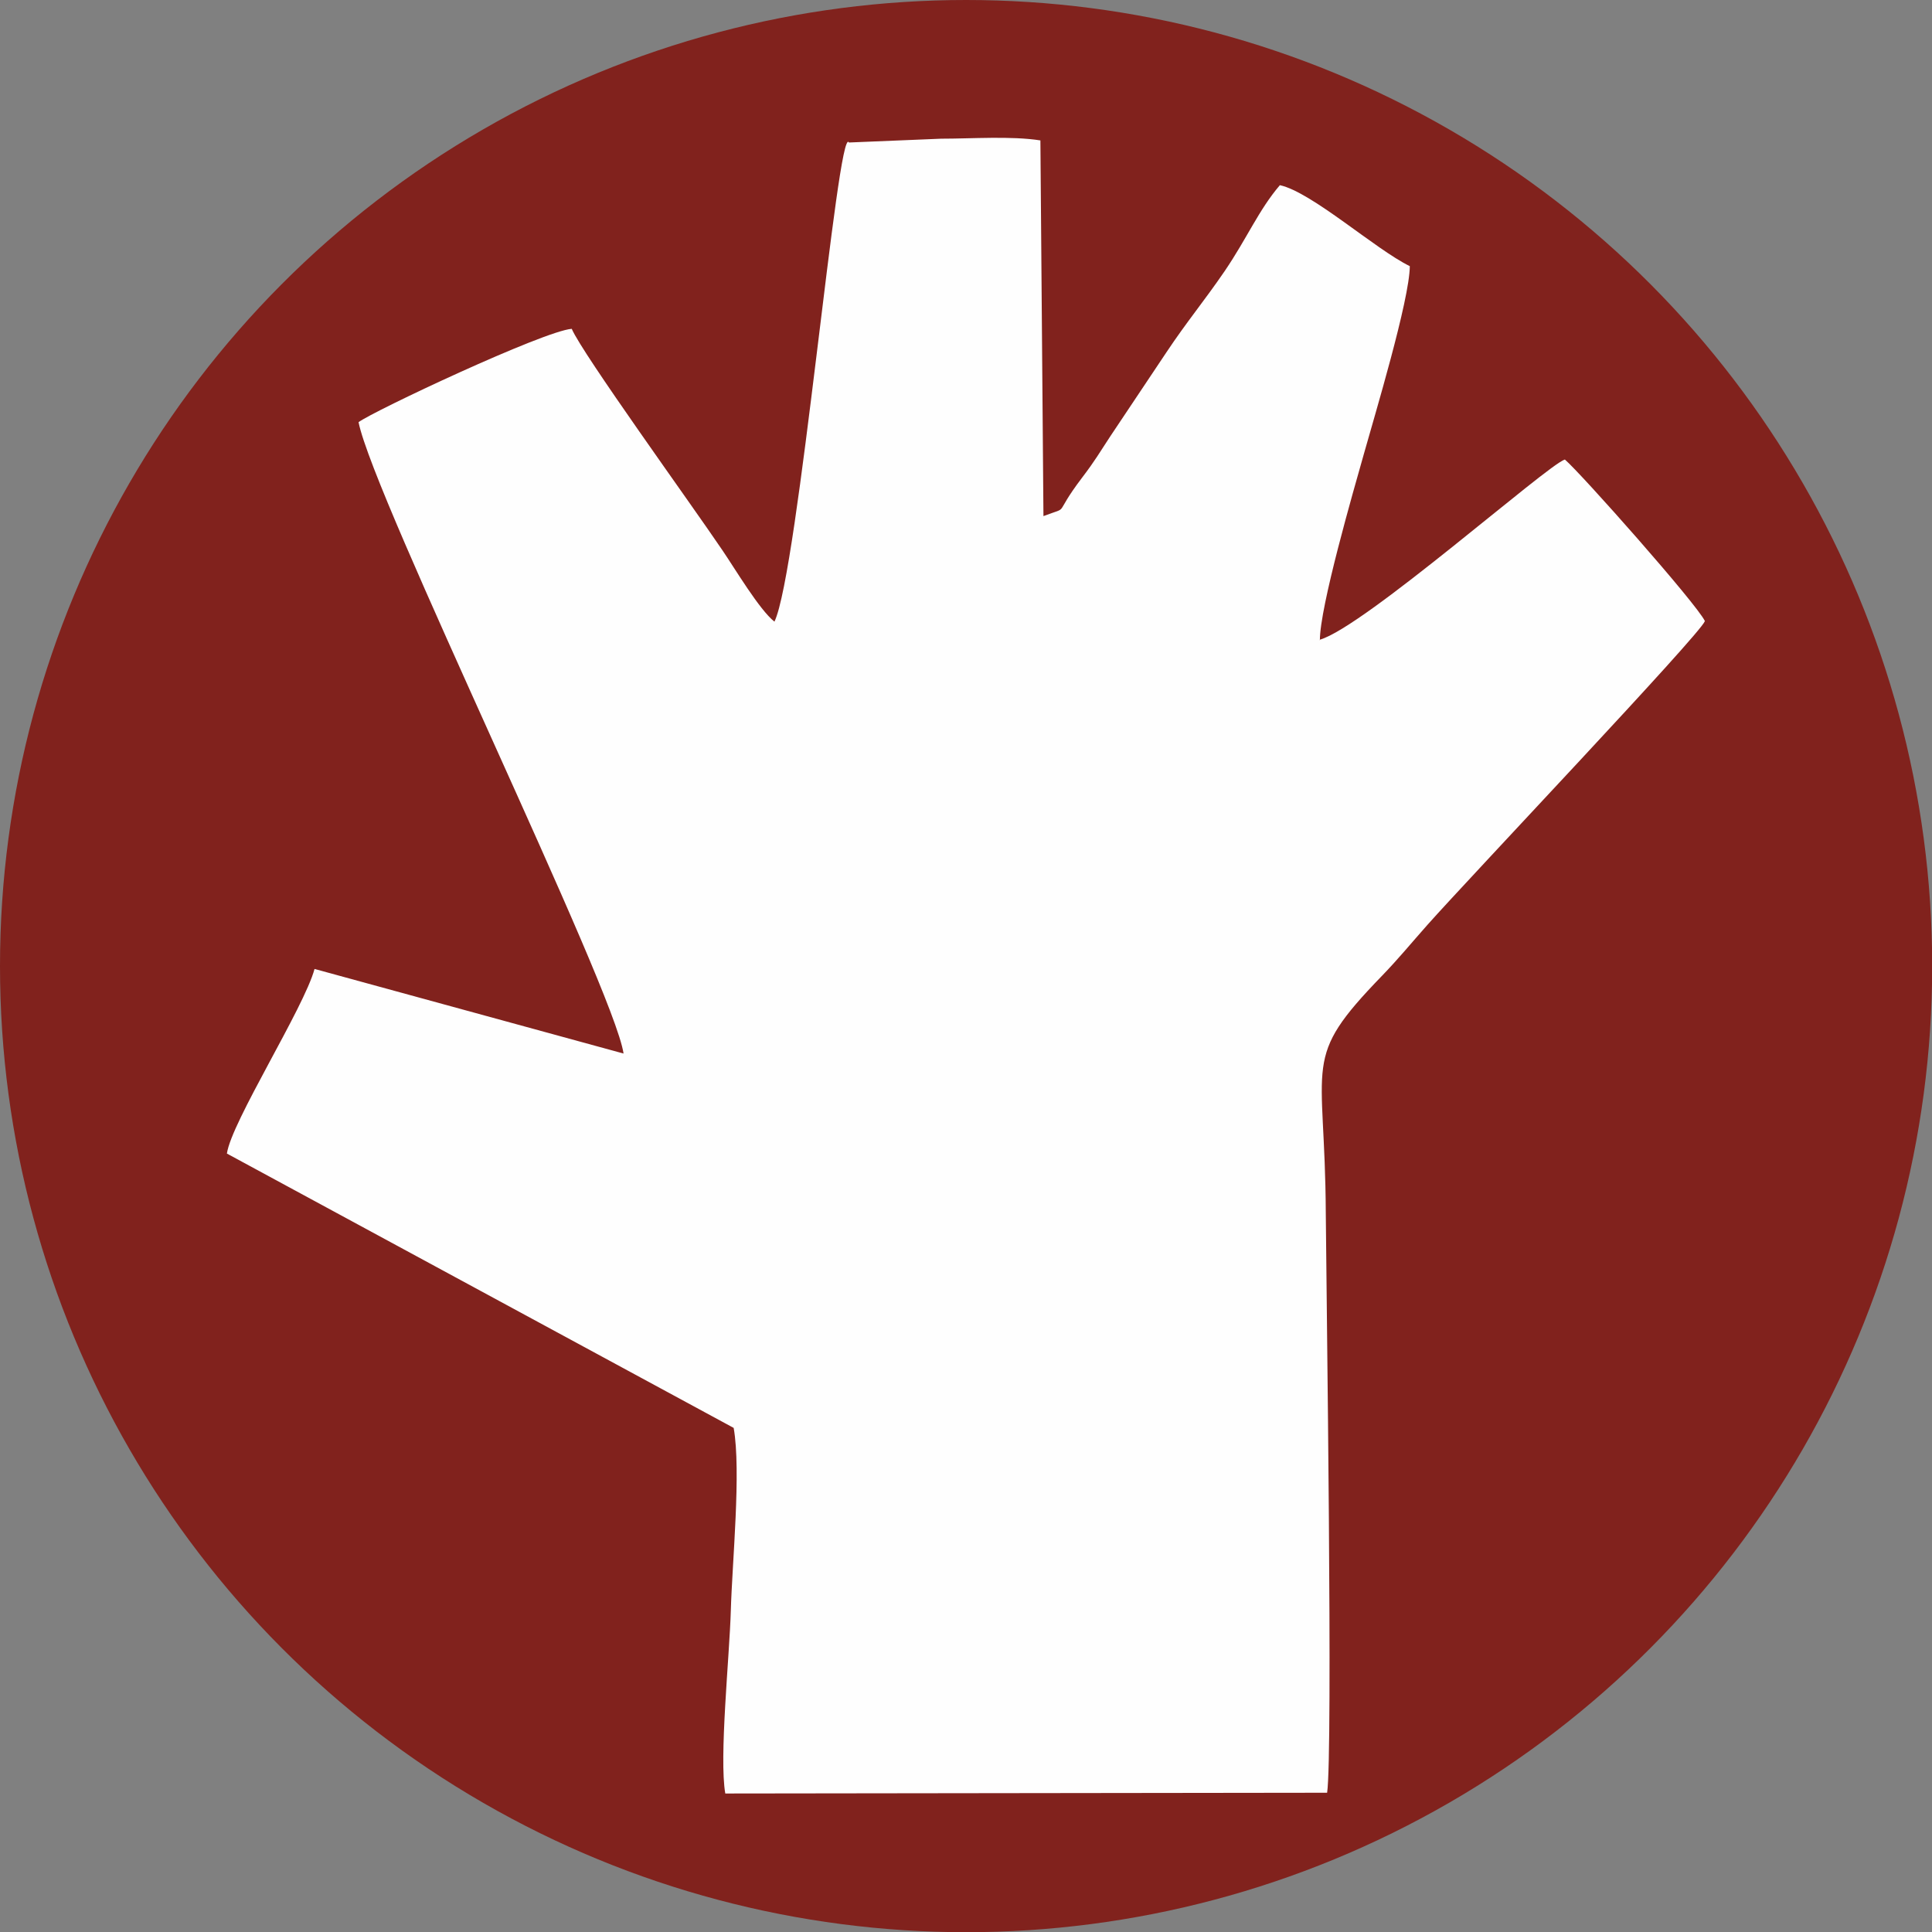
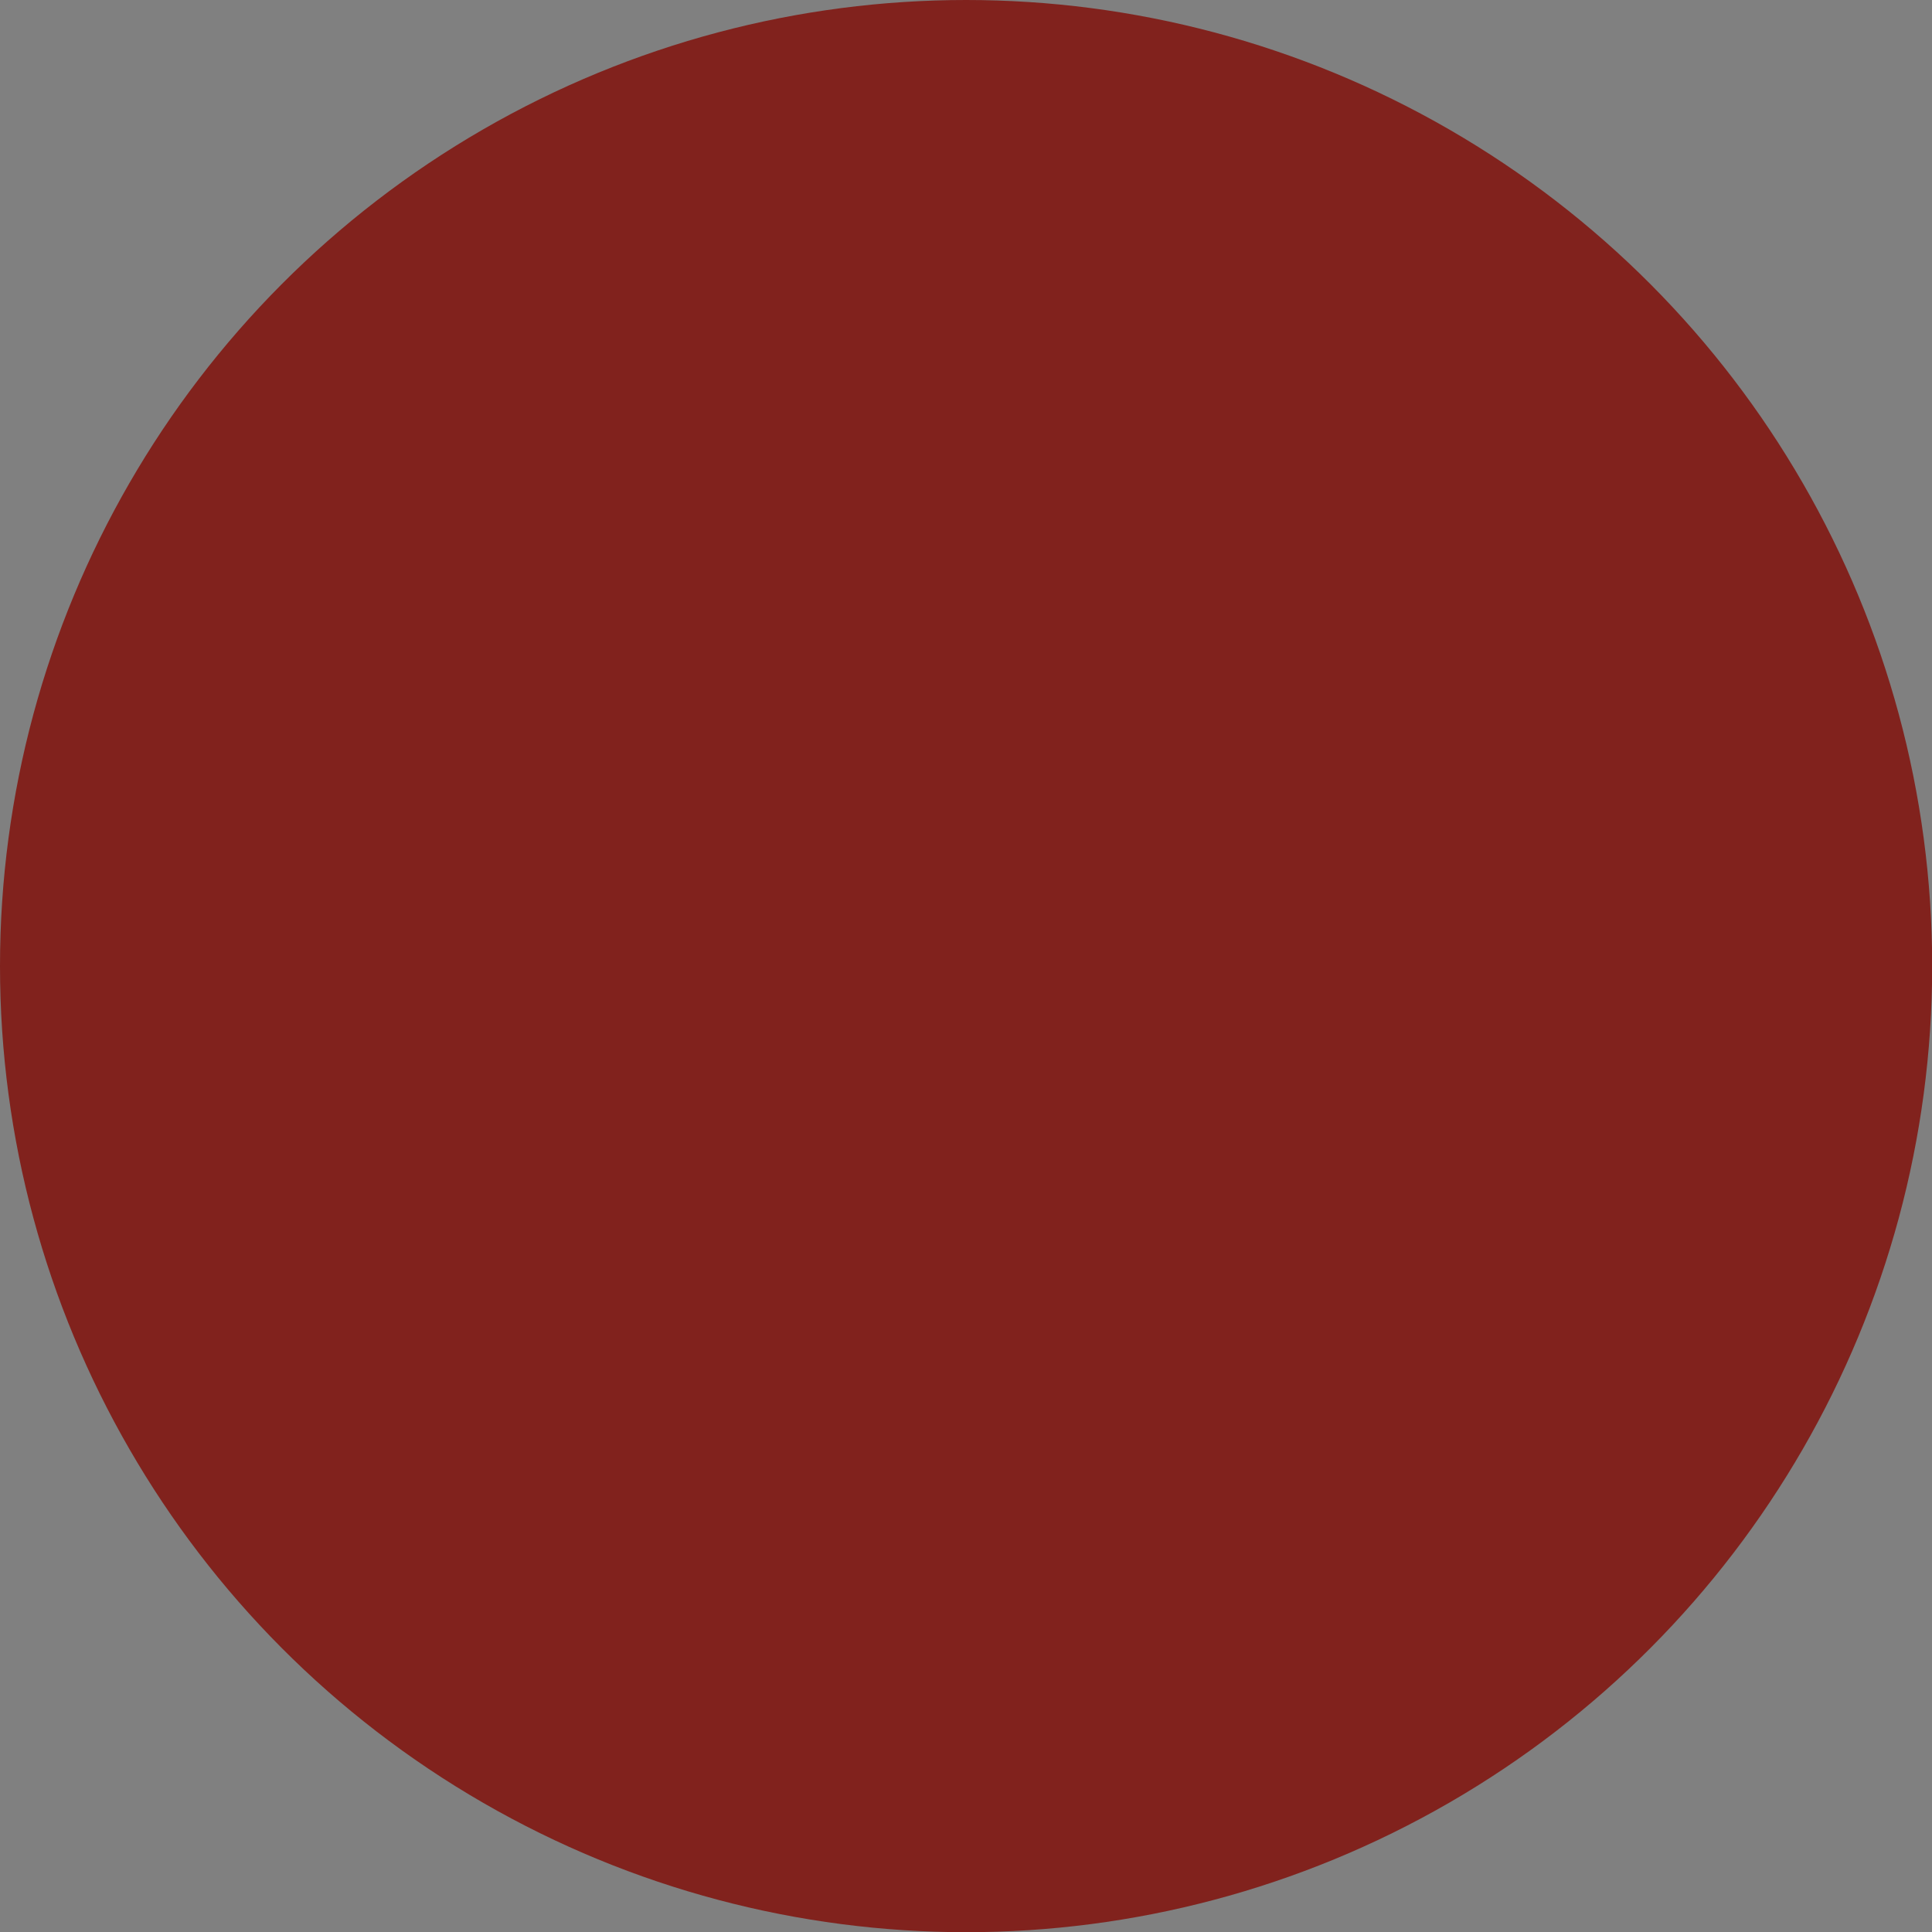
<svg xmlns="http://www.w3.org/2000/svg" xml:space="preserve" width="50mm" height="50mm" version="1.1" style="shape-rendering:geometricPrecision; text-rendering:geometricPrecision; image-rendering:optimizeQuality; fill-rule:evenodd; clip-rule:evenodd" viewBox="0 0 101.41 101.41">
  <rect x="0" y="0" width="101.41" height="101.41" fill="#808080" stroke="none" />
  <defs>
    <style type="text/css">
   
    .fil1 {fill:#FEFEFE}
    .fil0 {fill:#81221D}
   
  </style>
  </defs>
  <g id="Capa_x0020_1">
    <g id="_3017818911680">
      <circle class="fil0" cx="50.71" cy="50.71" r="50.71" />
-       <path class="fil1" d="M69.28 33.62c-0.01,-1.75 1.77,-7.88 2.32,-9.83 0.54,-1.93 2.39,-8.05 2.4,-9.82 -1.79,-0.87 -5.15,-3.89 -6.82,-4.25 -1.11,1.3 -1.71,2.76 -2.89,4.5 -1.11,1.62 -1.97,2.63 -3.07,4.28 -1.18,1.77 -1.9,2.84 -2.94,4.4 -0.6,0.91 -0.78,1.25 -1.48,2.17 -1.6,2.11 -0.55,1.46 -2.03,2.02l-0.16 -19.72c-1.53,-0.24 -3.6,-0.09 -5.21,-0.09l-4.84 0.2c-0.58,-1.09 -2.66,22.56 -3.91,25.15 -0.79,-0.62 -2.07,-2.78 -2.74,-3.76 -1.67,-2.47 -7.34,-10.3 -7.9,-11.61 -1.47,0.11 -10.42,4.32 -11.19,4.9 0.8,4 13.41,29.71 13.91,33.14l-16.22 -4.44c-0.55,2.04 -4.37,8.04 -4.6,9.69l26.6 14.4c0.4,2.26 -0.08,7.07 -0.15,9.6 -0.07,2.41 -0.62,7.71 -0.29,9.59l31.59 -0.04c0.31,-2.07 -0.04,-26.2 -0.07,-30.44 -0.04,-8.1 -1.32,-8.03 2.94,-12.43 0.88,-0.91 1.47,-1.64 2.4,-2.69 2.25,-2.53 14.31,-15.24 14.56,-15.94 -0.46,-0.94 -6.49,-7.74 -7.35,-8.48 -0.91,0.27 -10.54,8.8 -12.87,9.46z" />
    </g>
  </g>
</svg>